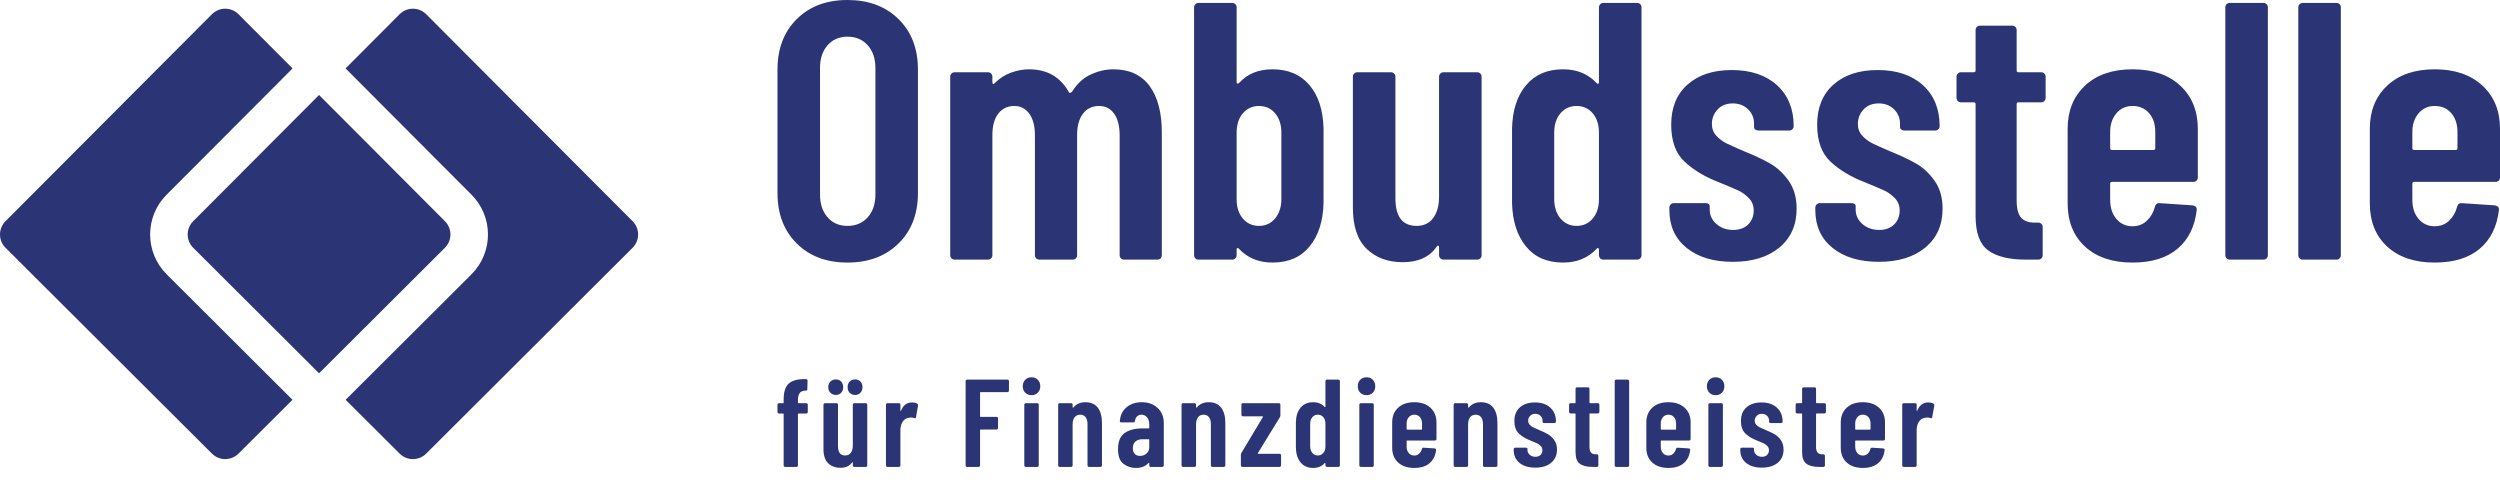
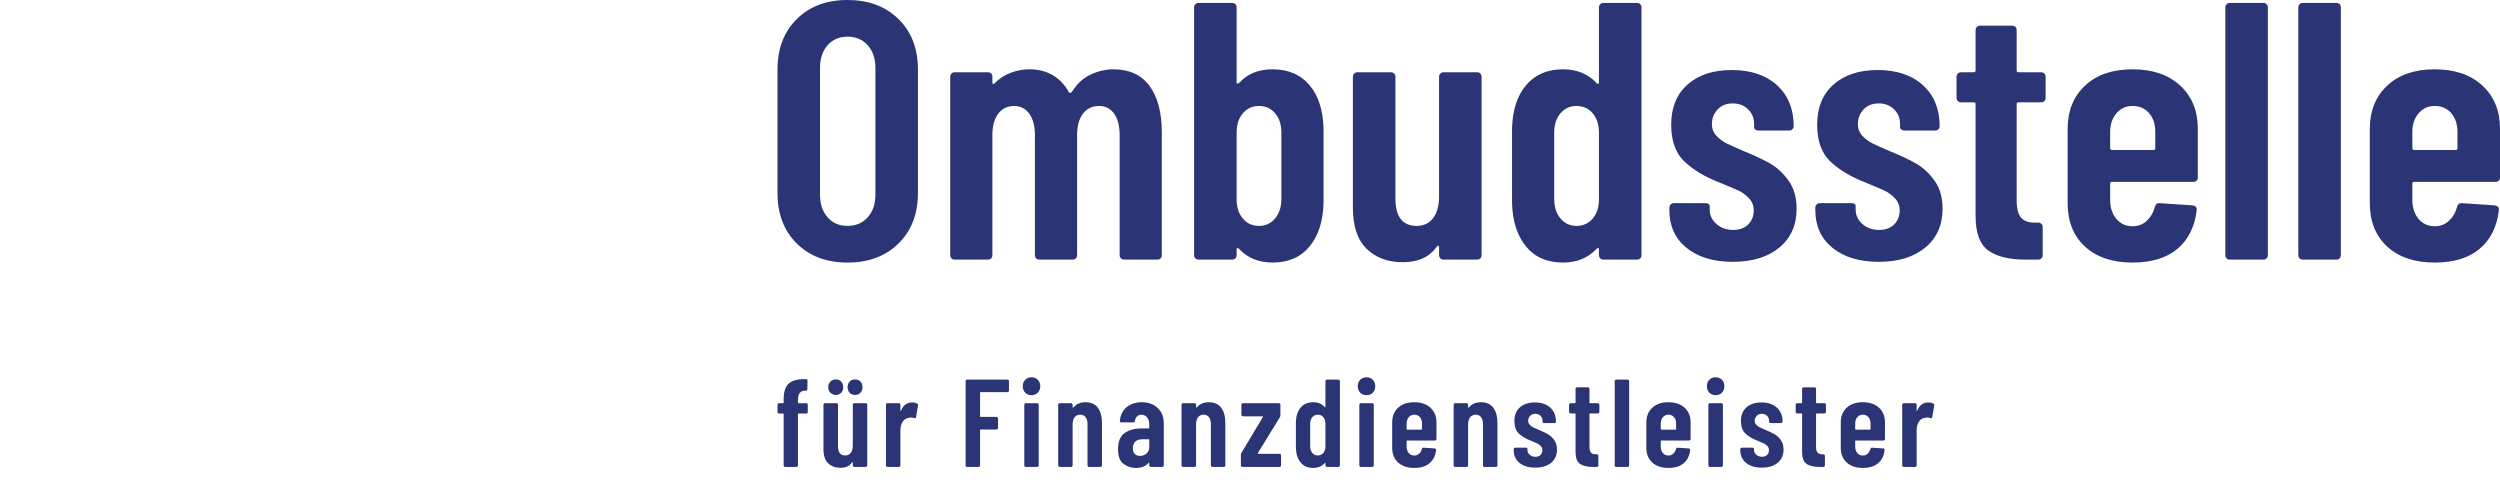
<svg xmlns="http://www.w3.org/2000/svg" id="SvgjsSvg1006" width="5000px" height="979.875px" version="1.1" viewBox="0 0 340.844 66.797">
  <defs id="SvgjsDefs1007" />
  <g id="SvgjsG1009" transform="rotate(0 43.5 31.891)">
    <svg width="87" viewBox="0 0 68 48" version="1.1" preserveAspectRatio="none" height="61.406" x="0" y="1.188">
      <g>
        <svg data-color="1" viewBox="0 0 68 48" x="0px" y="0px" fill="#2b3575">
-           <path fill-rule="evenodd" d="M450,104.852 L436.588,91.477 C435.806,90.697 435.804,89.431 436.584,88.649 L450,75.195 L463.416,88.649 C464.196,89.431 464.194,90.697 463.412,91.477 L450,104.852 L450,104.852 Z M447.168,107.677 L441.412,113.416 C440.632,114.195 439.368,114.195 438.588,113.416 L416.588,91.477 C415.806,90.697 415.804,89.431 416.584,88.649 L438.584,66.588 C439.365,65.804 440.635,65.804 441.416,66.588 L447.175,72.363 L433.751,85.824 C431.412,88.171 431.417,91.97 433.763,94.309 L447.168,107.677 L447.168,107.677 Z M452.825,72.363 L458.584,66.588 C459.365,65.804 460.635,65.804 461.416,66.588 L483.416,88.649 C484.196,89.431 484.194,90.697 483.412,91.477 L461.412,113.416 C460.632,114.195 459.368,114.195 458.588,113.416 L452.832,107.677 L466.237,94.309 C468.583,91.97 468.588,88.171 466.249,85.824 L452.825,72.363 L452.825,72.363 Z" transform="translate(-416 -66)" />
-         </svg>
+           </svg>
      </g>
      <defs id="SvgjsDefs1008" />
    </svg>
  </g>
  <g id="SvgjsG1011" transform="rotate(0 223.422 17.898)">
    <svg width="234.844" viewBox="2.1 14.6 234.85 35.8" overflow="visible" style="overflow: visible;" transform="" version="1.1" preserveAspectRatio="none" height="35.797" x="106" y="0" fill="#000000" stroke="none">
      <path stroke="none" fill="#2b3575" d="M11.65 50.40L11.65 50.40Q7.35 50.40 4.73 47.80L4.73 47.80L4.73 47.80Q2.10 45.20 2.10 40.90L2.10 40.90L2.10 24.10L2.10 24.10Q2.10 19.80 4.73 17.20L4.73 17.20L4.73 17.20Q7.35 14.60 11.65 14.60L11.65 14.60L11.65 14.60Q15.95 14.60 18.60 17.20L18.60 17.20L18.60 17.20Q21.25 19.80 21.25 24.10L21.25 24.10L21.25 40.90L21.25 40.90Q21.25 45.20 18.60 47.80L18.60 47.80L18.60 47.80Q15.95 50.40 11.65 50.40L11.65 50.40ZM11.65 45.40L11.65 45.40Q13.35 45.40 14.40 44.23L14.40 44.23L14.40 44.23Q15.45 43.05 15.45 41.15L15.45 41.15L15.45 23.85L15.45 23.85Q15.45 21.95 14.40 20.77L14.40 20.77L14.40 20.77Q13.35 19.60 11.65 19.60L11.65 19.60L11.65 19.60Q9.95 19.60 8.93 20.77L8.93 20.77L8.93 20.77Q7.90 21.95 7.90 23.85L7.90 23.85L7.90 41.15L7.90 41.15Q7.90 43.05 8.93 44.23L8.93 44.23L8.93 44.23Q9.95 45.40 11.65 45.40L11.65 45.40ZM47.90 24.05L47.90 24.05Q51.15 24.05 52.83 26.32L52.83 26.32L52.83 26.32Q54.50 28.60 54.50 32.65L54.50 32.65L54.50 49.40L54.50 49.40Q54.50 49.65 54.33 49.83L54.33 49.83L54.33 49.83Q54.15 50 53.90 50L53.90 50L49.35 50L49.35 50Q49.10 50 48.93 49.83L48.93 49.83L48.93 49.83Q48.75 49.65 48.75 49.40L48.75 49.40L48.75 33.05L48.75 33.05Q48.75 31.15 48 30.10L48 30.10L48 30.10Q47.25 29.05 45.95 29.05L45.95 29.05L45.95 29.05Q44.55 29.05 43.75 30.10L43.75 30.10L43.75 30.10Q42.95 31.15 42.95 33L42.95 33L42.95 49.40L42.95 49.40Q42.95 49.65 42.78 49.83L42.78 49.83L42.78 49.83Q42.60 50 42.35 50L42.35 50L37.80 50L37.80 50Q37.55 50 37.38 49.83L37.38 49.83L37.38 49.83Q37.20 49.65 37.20 49.40L37.20 49.40L37.20 33.05L37.20 33.05Q37.20 31.15 36.43 30.10L36.43 30.10L36.43 30.10Q35.65 29.05 34.40 29.05L34.40 29.05L34.40 29.05Q33 29.05 32.20 30.10L32.20 30.10L32.20 30.10Q31.40 31.15 31.40 33L31.40 33L31.40 49.40L31.40 49.40Q31.40 49.65 31.23 49.83L31.23 49.83L31.23 49.83Q31.05 50 30.80 50L30.80 50L26.25 50L26.25 50Q26 50 25.83 49.83L25.83 49.83L25.83 49.83Q25.65 49.65 25.65 49.40L25.65 49.40L25.65 25.05L25.65 25.05Q25.65 24.80 25.83 24.63L25.83 24.63L25.83 24.63Q26 24.45 26.25 24.45L26.25 24.45L30.80 24.45L30.80 24.45Q31.05 24.45 31.23 24.63L31.23 24.63L31.23 24.63Q31.40 24.80 31.40 25.05L31.40 25.05L31.40 25.85L31.40 25.85Q31.40 26 31.50 26.05L31.50 26.05L31.50 26.05Q31.60 26.10 31.70 25.95L31.70 25.95L31.70 25.95Q32.70 24.95 33.95 24.50L33.95 24.50L33.95 24.50Q35.20 24.05 36.40 24.05L36.40 24.05L36.40 24.05Q40.10 24.05 41.85 27.20L41.85 27.20L41.85 27.20Q42 27.40 42.30 27.05L42.30 27.05L42.30 27.05Q43.30 25.45 44.83 24.75L44.83 24.75L44.83 24.75Q46.35 24.05 47.90 24.05L47.90 24.05ZM69.60 24.05L69.60 24.05Q72.80 24.05 74.63 26.20L74.63 26.20L74.63 26.20Q76.45 28.35 76.55 32.10L76.55 32.10L76.55 42.30L76.55 42.30Q76.45 46 74.65 48.20L74.65 48.20L74.65 48.20Q72.85 50.40 69.60 50.40L69.60 50.40L69.60 50.40Q66.75 50.40 65 48.50L65 48.50L65 48.50Q64.90 48.40 64.80 48.42L64.80 48.42L64.80 48.42Q64.70 48.45 64.70 48.60L64.70 48.60L64.70 49.40L64.70 49.40Q64.70 49.65 64.53 49.83L64.53 49.83L64.53 49.83Q64.35 50 64.10 50L64.10 50L59.50 50L59.50 50Q59.25 50 59.08 49.83L59.08 49.83L59.08 49.83Q58.90 49.65 58.90 49.40L58.90 49.40L58.90 15.60L58.90 15.60Q58.90 15.35 59.08 15.17L59.08 15.17L59.08 15.17Q59.25 15 59.50 15L59.50 15L64.10 15L64.10 15Q64.35 15 64.53 15.17L64.53 15.17L64.53 15.17Q64.70 15.35 64.70 15.60L64.70 15.60L64.70 25.85L64.70 25.85Q64.70 26 64.83 26L64.83 26L64.83 26Q64.95 26 65.10 25.85L65.10 25.85L65.10 25.85Q66.75 24.05 69.60 24.05L69.60 24.05ZM70.80 32.70L70.80 32.70Q70.80 31.05 69.95 30.05L69.95 30.05L69.95 30.05Q69.10 29.05 67.75 29.05L67.75 29.05L67.75 29.05Q66.40 29.05 65.55 30.05L65.55 30.05L65.55 30.05Q64.70 31.05 64.70 32.70L64.70 32.70L64.70 41.75L64.70 41.75Q64.70 43.40 65.55 44.40L65.55 44.40L65.55 44.40Q66.40 45.40 67.75 45.40L67.75 45.40L67.75 45.40Q69.10 45.40 69.95 44.38L69.95 44.38L69.95 44.38Q70.80 43.35 70.80 41.75L70.80 41.75L70.80 32.70ZM92.30 25.05L92.30 25.05Q92.30 24.80 92.48 24.63L92.48 24.63L92.48 24.63Q92.65 24.45 92.90 24.45L92.90 24.45L97.50 24.45L97.50 24.45Q97.75 24.45 97.93 24.63L97.93 24.63L97.93 24.63Q98.10 24.80 98.10 25.05L98.10 25.05L98.10 49.40L98.10 49.40Q98.10 49.65 97.93 49.83L97.93 49.83L97.93 49.83Q97.75 50 97.50 50L97.50 50L92.90 50L92.90 50Q92.65 50 92.48 49.83L92.48 49.83L92.48 49.83Q92.30 49.65 92.30 49.40L92.30 49.40L92.30 48.30L92.30 48.30Q92.30 48.15 92.20 48.10L92.20 48.10L92.20 48.10Q92.10 48.05 92 48.20L92 48.20L92 48.20Q90.55 50.35 87.35 50.35L87.35 50.35L87.35 50.35Q84.30 50.35 82.42 48.52L82.42 48.52L82.42 48.52Q80.55 46.70 80.55 42.90L80.55 42.90L80.55 25.05L80.55 25.05Q80.55 24.80 80.73 24.63L80.73 24.63L80.73 24.63Q80.90 24.45 81.15 24.45L81.15 24.45L85.75 24.45L85.75 24.45Q86 24.45 86.17 24.63L86.17 24.63L86.17 24.63Q86.35 24.80 86.35 25.05L86.35 25.05L86.35 41.65L86.35 41.65Q86.35 45.40 89.25 45.40L89.25 45.40L89.25 45.40Q90.70 45.40 91.50 44.33L91.50 44.33L91.50 44.33Q92.30 43.25 92.30 41.40L92.30 41.40L92.30 25.05ZM114.10 15.60L114.10 15.60Q114.10 15.35 114.28 15.17L114.28 15.17L114.28 15.17Q114.45 15 114.70 15L114.70 15L119.30 15L119.30 15Q119.55 15 119.73 15.17L119.73 15.17L119.73 15.17Q119.90 15.35 119.90 15.60L119.90 15.60L119.90 49.40L119.90 49.40Q119.90 49.65 119.73 49.83L119.73 49.83L119.73 49.83Q119.55 50 119.30 50L119.30 50L114.70 50L114.70 50Q114.45 50 114.28 49.83L114.28 49.83L114.28 49.83Q114.10 49.65 114.10 49.40L114.10 49.40L114.10 48.60L114.10 48.60Q114.10 48.45 114.00 48.42L114.00 48.42L114.00 48.42Q113.90 48.40 113.80 48.50L113.80 48.50L113.80 48.50Q112.05 50.40 109.20 50.40L109.20 50.40L109.20 50.40Q105.95 50.40 104.15 48.20L104.15 48.20L104.15 48.20Q102.35 46 102.25 42.30L102.25 42.30L102.25 32.10L102.25 32.10Q102.35 28.35 104.18 26.20L104.18 26.20L104.18 26.20Q106.00 24.05 109.20 24.05L109.20 24.05L109.20 24.05Q112.05 24.05 113.80 25.95L113.80 25.95L113.80 25.95Q113.90 26.05 114.00 26.02L114.00 26.02L114.00 26.02Q114.10 26 114.10 25.85L114.10 25.85L114.10 15.60ZM111.05 45.40L111.05 45.40Q112.40 45.40 113.25 44.40L113.25 44.40L113.25 44.40Q114.10 43.40 114.10 41.75L114.10 41.75L114.10 32.70L114.10 32.70Q114.10 31.05 113.25 30.05L113.25 30.05L113.25 30.05Q112.40 29.05 111.05 29.05L111.05 29.05L111.05 29.05Q109.70 29.05 108.85 30.05L108.85 30.05L108.85 30.05Q108.00 31.05 108.00 32.70L108.00 32.70L108.00 41.75L108.00 41.75Q108.00 43.35 108.85 44.38L108.85 44.38L108.85 44.38Q109.70 45.40 111.05 45.40L111.05 45.40ZM132.35 50.30L132.35 50.30Q128.40 50.30 126.05 48.40L126.05 48.40L126.05 48.40Q123.70 46.50 123.70 43.25L123.70 43.25L123.70 42.90L123.70 42.90Q123.70 42.65 123.88 42.48L123.88 42.48L123.88 42.48Q124.05 42.30 124.30 42.30L124.30 42.30L128.60 42.30L128.60 42.30Q129.20 42.30 129.20 42.70L129.20 42.70L129.20 43.15L129.20 43.15Q129.20 44.35 130.13 45.15L130.13 45.15L130.13 45.15Q131.05 45.95 132.40 45.95L132.40 45.95L132.40 45.95Q133.70 45.95 134.45 45.20L134.45 45.20L134.45 45.20Q135.20 44.45 135.20 43.30L135.20 43.30L135.20 43.30Q135.20 42.30 134.55 41.63L134.55 41.63L134.55 41.63Q133.90 40.95 133.15 40.60L133.15 40.60L133.15 40.60Q132.40 40.25 130.45 39.45L130.45 39.45L130.45 39.45Q127.60 38.35 125.78 36.65L125.78 36.65L125.78 36.65Q123.95 34.95 123.95 31.60L123.95 31.60L123.95 31.60Q123.95 28.10 126.18 26.13L126.18 26.13L126.18 26.13Q128.40 24.15 132.20 24.15L132.20 24.15L132.20 24.15Q136.10 24.15 138.38 26.22L138.38 26.22L138.38 26.22Q140.65 28.30 140.65 31.80L140.65 31.80L140.65 31.80Q140.65 32.05 140.48 32.22L140.48 32.22L140.48 32.22Q140.30 32.40 140.05 32.40L140.05 32.40L135.85 32.40L135.85 32.40Q135.60 32.40 135.43 32.27L135.43 32.27L135.43 32.27Q135.25 32.15 135.25 31.95L135.25 31.95L135.25 31.50L135.25 31.50Q135.25 30.30 134.43 29.50L134.43 29.50L134.43 29.50Q133.60 28.70 132.35 28.70L132.35 28.70L132.35 28.70Q131.05 28.70 130.28 29.52L130.28 29.52L130.28 29.52Q129.50 30.35 129.50 31.50L129.50 31.50L129.50 31.50Q129.50 32.45 130.10 33.10L130.10 33.10L130.10 33.10Q130.70 33.75 131.45 34.13L131.45 34.13L131.45 34.13Q132.20 34.50 133.95 35.25L133.95 35.25L133.95 35.25Q136.05 36.10 137.48 36.92L137.48 36.92L137.48 36.92Q138.90 37.75 139.98 39.27L139.98 39.27L139.98 39.27Q141.05 40.80 141.05 43.05L141.05 43.05L141.05 43.05Q141.05 46.40 138.70 48.35L138.70 48.35L138.70 48.35Q136.35 50.30 132.35 50.30L132.35 50.30ZM152.25 50.30L152.25 50.30Q148.30 50.30 145.95 48.40L145.95 48.40L145.95 48.40Q143.60 46.50 143.60 43.25L143.60 43.25L143.60 42.90L143.60 42.90Q143.60 42.65 143.78 42.48L143.78 42.48L143.78 42.48Q143.95 42.30 144.20 42.30L144.20 42.30L148.50 42.30L148.50 42.30Q149.10 42.30 149.10 42.70L149.10 42.70L149.10 43.15L149.10 43.15Q149.10 44.35 150.03 45.15L150.03 45.15L150.03 45.15Q150.95 45.95 152.30 45.95L152.30 45.95L152.30 45.95Q153.60 45.95 154.35 45.20L154.35 45.20L154.35 45.20Q155.10 44.45 155.10 43.30L155.10 43.30L155.10 43.30Q155.10 42.30 154.45 41.63L154.45 41.63L154.45 41.63Q153.80 40.95 153.05 40.60L153.05 40.60L153.05 40.60Q152.30 40.25 150.35 39.45L150.35 39.45L150.35 39.45Q147.50 38.35 145.68 36.65L145.68 36.65L145.68 36.65Q143.85 34.95 143.85 31.60L143.85 31.60L143.85 31.60Q143.85 28.10 146.08 26.13L146.08 26.13L146.08 26.13Q148.30 24.15 152.10 24.15L152.10 24.15L152.10 24.15Q156.00 24.15 158.28 26.22L158.28 26.22L158.28 26.22Q160.55 28.30 160.55 31.80L160.55 31.80L160.55 31.80Q160.55 32.05 160.38 32.22L160.38 32.22L160.38 32.22Q160.20 32.40 159.95 32.40L159.95 32.40L155.75 32.40L155.75 32.40Q155.50 32.40 155.33 32.27L155.33 32.27L155.33 32.27Q155.15 32.15 155.15 31.95L155.15 31.95L155.15 31.50L155.15 31.50Q155.15 30.30 154.33 29.50L154.33 29.50L154.33 29.50Q153.50 28.70 152.25 28.70L152.25 28.70L152.25 28.70Q150.95 28.70 150.18 29.52L150.18 29.52L150.18 29.52Q149.40 30.35 149.40 31.50L149.40 31.50L149.40 31.50Q149.40 32.45 150.00 33.10L150.00 33.10L150.00 33.10Q150.60 33.75 151.35 34.13L151.35 34.13L151.35 34.13Q152.10 34.50 153.85 35.25L153.85 35.25L153.85 35.25Q155.95 36.10 157.38 36.92L157.38 36.92L157.38 36.92Q158.80 37.75 159.88 39.27L159.88 39.27L159.88 39.27Q160.95 40.80 160.95 43.05L160.95 43.05L160.95 43.05Q160.95 46.40 158.60 48.35L158.60 48.35L158.60 48.35Q156.25 50.30 152.25 50.30L152.25 50.30ZM175.00 27.95L175.00 27.95Q175.00 28.20 174.83 28.38L174.83 28.38L174.83 28.38Q174.65 28.55 174.40 28.55L174.40 28.55L171.30 28.55L171.30 28.55Q171.05 28.55 171.05 28.80L171.05 28.80L171.05 41.90L171.05 41.90Q171.05 43.65 171.70 44.33L171.70 44.33L171.70 44.33Q172.35 45 173.65 44.95L173.65 44.95L174.00 44.95L174.00 44.95Q174.25 44.95 174.43 45.13L174.43 45.13L174.43 45.13Q174.60 45.30 174.60 45.55L174.60 45.55L174.60 49.40L174.60 49.40Q174.60 49.65 174.43 49.83L174.43 49.83L174.43 49.83Q174.25 50 174.00 50L174.00 50L172.30 50L172.30 50Q168.90 50 167.18 48.75L167.18 48.75L167.18 48.75Q165.45 47.50 165.45 44.05L165.45 44.05L165.45 28.80L165.45 28.80Q165.45 28.55 165.20 28.55L165.20 28.55L163.45 28.55L163.45 28.55Q163.20 28.55 163.03 28.38L163.03 28.38L163.03 28.38Q162.85 28.20 162.85 27.95L162.85 27.95L162.85 25.05L162.85 25.05Q162.85 24.80 163.03 24.63L163.03 24.63L163.03 24.63Q163.20 24.45 163.45 24.45L163.45 24.45L165.20 24.45L165.20 24.45Q165.45 24.45 165.45 24.20L165.45 24.20L165.45 18.70L165.45 18.70Q165.45 18.45 165.63 18.27L165.63 18.27L165.63 18.27Q165.80 18.10 166.05 18.10L166.05 18.10L170.45 18.10L170.45 18.10Q170.70 18.10 170.88 18.27L170.88 18.27L170.88 18.27Q171.05 18.45 171.05 18.70L171.05 18.70L171.05 24.20L171.05 24.20Q171.05 24.45 171.30 24.45L171.30 24.45L174.40 24.45L174.40 24.45Q174.65 24.45 174.83 24.63L174.83 24.63L174.83 24.63Q175.00 24.80 175.00 25.05L175.00 25.05L175.00 27.95ZM195.75 38.80L195.75 38.80Q195.75 39.05 195.58 39.23L195.58 39.23L195.58 39.23Q195.40 39.40 195.15 39.40L195.15 39.40L184.05 39.40L184.05 39.40Q183.80 39.40 183.80 39.65L183.80 39.65L183.80 41.85L183.80 41.85Q183.80 43.45 184.65 44.45L184.65 44.45L184.65 44.45Q185.50 45.45 186.85 45.45L186.85 45.45L186.85 45.45Q188.00 45.45 188.80 44.70L188.80 44.70L188.80 44.70Q189.60 43.95 189.90 42.80L189.90 42.80L189.90 42.80Q190.05 42.25 190.55 42.30L190.55 42.30L195.05 42.60L195.05 42.60Q195.65 42.70 195.60 43.25L195.60 43.25L195.60 43.25Q195.20 46.65 192.98 48.52L192.98 48.52L192.98 48.52Q190.75 50.40 186.85 50.40L186.85 50.40L186.85 50.40Q182.75 50.40 180.38 48.23L180.38 48.23L180.38 48.23Q178.00 46.05 178.00 42.30L178.00 42.30L178.00 32.15L178.00 32.15Q178.00 28.50 180.38 26.27L180.38 26.27L180.38 26.27Q182.75 24.05 186.85 24.05L186.85 24.05L186.85 24.05Q190.95 24.05 193.35 26.27L193.35 26.27L193.35 26.27Q195.75 28.50 195.75 32.15L195.75 32.15L195.75 38.80ZM186.85 29.05L186.85 29.05Q185.50 29.05 184.65 30.05L184.65 30.05L184.65 30.05Q183.80 31.05 183.80 32.60L183.80 32.60L183.80 34.80L183.80 34.80Q183.80 35.05 184.05 35.05L184.05 35.05L189.70 35.05L189.70 35.05Q189.95 35.05 189.95 34.80L189.95 34.80L189.95 32.60L189.95 32.60Q189.95 31 189.10 30.02L189.10 30.02L189.10 30.02Q188.25 29.05 186.85 29.05L186.85 29.05ZM200.10 50L200.10 50Q199.85 50 199.68 49.83L199.68 49.83L199.68 49.83Q199.50 49.65 199.50 49.40L199.50 49.40L199.50 15.60L199.50 15.60Q199.50 15.35 199.68 15.17L199.68 15.17L199.68 15.17Q199.85 15 200.10 15L200.10 15L204.70 15L204.70 15Q204.95 15 205.13 15.17L205.13 15.17L205.13 15.17Q205.30 15.35 205.30 15.60L205.30 15.60L205.30 49.40L205.30 49.40Q205.30 49.65 205.13 49.83L205.13 49.83L205.13 49.83Q204.95 50 204.70 50L204.70 50L200.10 50ZM210.05 50L210.05 50Q209.80 50 209.63 49.83L209.63 49.83L209.63 49.83Q209.45 49.65 209.45 49.40L209.45 49.40L209.45 15.60L209.45 15.60Q209.45 15.35 209.63 15.17L209.63 15.17L209.63 15.17Q209.80 15 210.05 15L210.05 15L214.65 15L214.65 15Q214.90 15 215.08 15.17L215.08 15.17L215.08 15.17Q215.25 15.35 215.25 15.60L215.25 15.60L215.25 49.40L215.25 49.40Q215.25 49.65 215.08 49.83L215.08 49.83L215.08 49.83Q214.90 50 214.65 50L214.65 50L210.05 50ZM236.95 38.80L236.95 38.80Q236.95 39.05 236.78 39.23L236.78 39.23L236.78 39.23Q236.60 39.40 236.35 39.40L236.35 39.40L225.25 39.40L225.25 39.40Q225 39.40 225 39.65L225 39.65L225 41.85L225 41.85Q225 43.45 225.85 44.45L225.85 44.45L225.85 44.45Q226.70 45.45 228.05 45.45L228.05 45.45L228.05 45.45Q229.20 45.45 230 44.70L230 44.70L230 44.70Q230.80 43.95 231.10 42.80L231.10 42.80L231.10 42.80Q231.25 42.25 231.75 42.30L231.75 42.30L236.25 42.60L236.25 42.60Q236.85 42.70 236.80 43.25L236.80 43.25L236.80 43.25Q236.40 46.65 234.18 48.52L234.18 48.52L234.18 48.52Q231.95 50.40 228.05 50.40L228.05 50.40L228.05 50.40Q223.95 50.40 221.58 48.23L221.58 48.23L221.58 48.23Q219.20 46.05 219.20 42.30L219.20 42.30L219.20 32.15L219.20 32.15Q219.20 28.50 221.58 26.27L221.58 26.27L221.58 26.27Q223.95 24.05 228.05 24.05L228.05 24.05L228.05 24.05Q232.15 24.05 234.55 26.27L234.55 26.27L234.55 26.27Q236.95 28.50 236.95 32.15L236.95 32.15L236.95 38.80ZM228.05 29.05L228.05 29.05Q226.70 29.05 225.85 30.05L225.85 30.05L225.85 30.05Q225 31.05 225 32.60L225 32.60L225 34.80L225 34.80Q225 35.05 225.25 35.05L225.25 35.05L230.90 35.05L230.90 35.05Q231.15 35.05 231.15 34.80L231.15 34.80L231.15 32.60L231.15 32.60Q231.15 31 230.30 30.02L230.30 30.02L230.30 30.02Q229.45 29.05 228.05 29.05L228.05 29.05Z" transform="rotate(0 119.525 32.5)" />
      <defs id="SvgjsDefs1010" />
    </svg>
  </g>
  <g id="SvgjsG1013" transform="rotate(0 184.859 57.617)">
    <svg width="157.719" viewBox="0.37 4.78 157.725 12.36" overflow="visible" style="overflow: visible;" transform="" version="1.1" preserveAspectRatio="none" height="12.359" x="106" y="51.438" fill="#000000" stroke="none">
      <path stroke="none" fill="#2b3575" d="M4.30 8.31L4.30 8.31Q4.39 8.31 4.45 8.37L4.45 8.37L4.45 8.37Q4.50 8.43 4.50 8.52L4.50 8.52L4.50 9.52L4.50 9.52Q4.50 9.61 4.45 9.66L4.45 9.66L4.45 9.66Q4.39 9.72 4.30 9.72L4.30 9.72L3.25 9.72L3.25 9.72Q3.16 9.72 3.16 9.81L3.16 9.81L3.16 16.80L3.16 16.80Q3.16 16.88 3.10 16.94L3.10 16.94L3.10 16.94Q3.04 17 2.96 17L2.96 17L1.41 17L1.41 17Q1.33 17 1.27 16.94L1.27 16.94L1.27 16.94Q1.21 16.88 1.21 16.80L1.21 16.80L1.21 9.81L1.21 9.81Q1.21 9.72 1.12 9.72L1.12 9.72L0.58 9.72L0.58 9.72Q0.49 9.72 0.43 9.66L0.43 9.66L0.43 9.66Q0.37 9.61 0.37 9.52L0.37 9.52L0.37 8.52L0.37 8.52Q0.37 8.43 0.43 8.37L0.43 8.37L0.43 8.37Q0.49 8.31 0.58 8.31L0.58 8.31L1.12 8.31L1.12 8.31Q1.21 8.31 1.21 8.23L1.21 8.23L1.21 7.80L1.21 7.80Q1.21 6.27 1.90 5.64L1.90 5.64L1.90 5.64Q2.60 5.01 4.13 5.03L4.13 5.03L4.27 5.03L4.27 5.03Q4.35 5.03 4.41 5.09L4.41 5.09L4.41 5.09Q4.47 5.15 4.47 5.24L4.47 5.24L4.44 6.39L4.44 6.39Q4.44 6.60 4.30 6.60L4.30 6.60L4.15 6.60L4.15 6.60Q3.64 6.61 3.40 6.93L3.40 6.93L3.40 6.93Q3.16 7.24 3.16 7.89L3.16 7.89L3.16 8.23L3.16 8.23Q3.16 8.31 3.25 8.31L3.25 8.31L4.30 8.31ZM10.64 8.52L10.64 8.52Q10.64 8.43 10.70 8.37L10.70 8.37L10.70 8.37Q10.76 8.31 10.84 8.31L10.84 8.31L12.41 8.31L12.41 8.31Q12.49 8.31 12.55 8.37L12.55 8.37L12.55 8.37Q12.61 8.43 12.61 8.52L12.61 8.52L12.61 16.80L12.61 16.80Q12.61 16.88 12.55 16.94L12.55 16.94L12.55 16.94Q12.49 17 12.41 17L12.41 17L10.84 17L10.84 17Q10.76 17 10.70 16.94L10.70 16.94L10.70 16.94Q10.64 16.88 10.64 16.80L10.64 16.80L10.64 16.42L10.64 16.42Q10.64 16.37 10.61 16.35L10.61 16.35L10.61 16.35Q10.57 16.34 10.54 16.39L10.54 16.39L10.54 16.39Q10.04 17.12 8.96 17.12L8.96 17.12L8.96 17.12Q7.92 17.12 7.28 16.50L7.28 16.50L7.28 16.50Q6.64 15.88 6.64 14.59L6.64 14.59L6.64 8.52L6.64 8.52Q6.64 8.43 6.70 8.37L6.70 8.37L6.70 8.37Q6.76 8.31 6.85 8.31L6.85 8.31L8.41 8.31L8.41 8.31Q8.50 8.31 8.56 8.37L8.56 8.37L8.56 8.37Q8.62 8.43 8.62 8.52L8.62 8.52L8.62 14.16L8.62 14.16Q8.62 15.44 9.60 15.44L9.60 15.44L9.60 15.44Q10.10 15.44 10.37 15.07L10.37 15.07L10.37 15.07Q10.64 14.71 10.64 14.08L10.64 14.08L10.64 8.52ZM8.33 7.19L8.33 7.19Q7.89 7.19 7.59 6.89L7.59 6.89L7.59 6.89Q7.29 6.60 7.29 6.12L7.29 6.12L7.29 6.12Q7.29 5.66 7.59 5.36L7.59 5.36L7.59 5.36Q7.89 5.07 8.33 5.07L8.33 5.07L8.33 5.07Q8.77 5.07 9.05 5.36L9.05 5.36L9.05 5.36Q9.33 5.66 9.33 6.12L9.33 6.12L9.33 6.12Q9.33 6.60 9.05 6.89L9.05 6.89L9.05 6.89Q8.77 7.19 8.33 7.19L8.33 7.19ZM10.96 7.19L10.96 7.19Q10.50 7.19 10.21 6.89L10.21 6.89L10.21 6.89Q9.93 6.60 9.93 6.12L9.93 6.12L9.93 6.12Q9.93 5.66 10.21 5.36L10.21 5.36L10.21 5.36Q10.50 5.07 10.96 5.07L10.96 5.07L10.96 5.07Q11.40 5.07 11.68 5.36L11.68 5.36L11.68 5.36Q11.96 5.66 11.96 6.12L11.96 6.12L11.96 6.12Q11.96 6.60 11.68 6.89L11.68 6.89L11.68 6.89Q11.40 7.19 10.96 7.19L10.96 7.19ZM18.71 8.21L18.71 8.21Q19.17 8.21 19.43 8.38L19.43 8.38L19.43 8.38Q19.56 8.47 19.53 8.64L19.53 8.64L19.26 10.22L19.26 10.22Q19.24 10.42 19.02 10.34L19.02 10.34L19.02 10.34Q18.78 10.27 18.58 10.27L18.58 10.27L18.58 10.27Q18.37 10.27 18.20 10.32L18.20 10.32L18.20 10.32Q17.73 10.39 17.43 10.85L17.43 10.85L17.43 10.85Q17.13 11.32 17.13 11.97L17.13 11.97L17.13 16.80L17.13 16.80Q17.13 16.88 17.07 16.94L17.07 16.94L17.07 16.94Q17.01 17 16.93 17L16.93 17L15.36 17L15.36 17Q15.28 17 15.22 16.94L15.22 16.94L15.22 16.94Q15.16 16.88 15.16 16.80L15.16 16.80L15.16 8.52L15.16 8.52Q15.16 8.43 15.22 8.37L15.22 8.37L15.22 8.37Q15.28 8.31 15.36 8.31L15.36 8.31L16.93 8.31L16.93 8.31Q17.01 8.31 17.07 8.37L17.07 8.37L17.07 8.37Q17.13 8.43 17.13 8.52L17.13 8.52L17.13 9.30L17.13 9.30Q17.13 9.37 17.16 9.38L17.16 9.38L17.16 9.38Q17.20 9.38 17.22 9.32L17.22 9.32L17.22 9.32Q17.67 8.21 18.71 8.21L18.71 8.21ZM31.93 6.60L31.93 6.60Q31.93 6.68 31.87 6.74L31.87 6.74L31.87 6.74Q31.81 6.80 31.73 6.80L31.73 6.80L28.07 6.80L28.07 6.80Q27.99 6.80 27.99 6.88L27.99 6.88L27.99 10.10L27.99 10.10Q27.99 10.18 28.07 10.18L28.07 10.18L30.23 10.18L30.23 10.18Q30.32 10.18 30.38 10.24L30.38 10.24L30.38 10.24Q30.44 10.30 30.44 10.39L30.44 10.39L30.44 11.70L30.44 11.70Q30.44 11.78 30.38 11.84L30.38 11.84L30.38 11.84Q30.32 11.90 30.23 11.90L30.23 11.90L28.07 11.90L28.07 11.90Q27.99 11.90 27.99 11.98L27.99 11.98L27.99 16.80L27.99 16.80Q27.99 16.88 27.93 16.94L27.93 16.94L27.93 16.94Q27.87 17 27.78 17L27.78 17L26.22 17L26.22 17Q26.13 17 26.07 16.94L26.07 16.94L26.07 16.94Q26.02 16.88 26.02 16.80L26.02 16.80L26.02 5.30L26.02 5.30Q26.02 5.22 26.07 5.16L26.07 5.16L26.07 5.16Q26.13 5.10 26.22 5.10L26.22 5.10L31.73 5.10L31.73 5.10Q31.81 5.10 31.87 5.16L31.87 5.16L31.87 5.16Q31.93 5.22 31.93 5.30L31.93 5.30L31.93 6.60ZM35.01 7.22L35.01 7.22Q34.48 7.22 34.15 6.88L34.15 6.88L34.15 6.88Q33.81 6.54 33.81 6.00L33.81 6.00L33.81 6.00Q33.81 5.46 34.15 5.12L34.15 5.12L34.15 5.12Q34.48 4.78 35.01 4.78L35.01 4.78L35.01 4.78Q35.53 4.78 35.86 5.12L35.86 5.12L35.86 5.12Q36.20 5.46 36.20 6.00L36.20 6.00L36.20 6.00Q36.20 6.54 35.86 6.88L35.86 6.88L35.86 6.88Q35.53 7.22 35.01 7.22L35.01 7.22ZM34.22 17L34.22 17Q34.14 17 34.08 16.94L34.08 16.94L34.08 16.94Q34.02 16.88 34.02 16.80L34.02 16.80L34.02 8.52L34.02 8.52Q34.02 8.43 34.08 8.37L34.08 8.37L34.08 8.37Q34.14 8.31 34.22 8.31L34.22 8.31L35.79 8.31L35.79 8.31Q35.87 8.31 35.93 8.37L35.93 8.37L35.93 8.37Q35.99 8.43 35.99 8.52L35.99 8.52L35.99 16.80L35.99 16.80Q35.99 16.88 35.93 16.94L35.93 16.94L35.93 16.94Q35.87 17 35.79 17L35.79 17L34.22 17ZM42.36 8.18L42.36 8.18Q43.47 8.18 44.04 8.92L44.04 8.92L44.04 8.92Q44.61 9.66 44.61 11.02L44.61 11.02L44.61 16.80L44.61 16.80Q44.61 16.88 44.55 16.94L44.55 16.94L44.55 16.94Q44.49 17 44.40 17L44.40 17L42.84 17L42.84 17Q42.75 17 42.69 16.94L42.69 16.94L42.69 16.94Q42.64 16.88 42.64 16.80L42.64 16.80L42.64 11.17L42.64 11.17Q42.64 10.56 42.38 10.22L42.38 10.22L42.38 10.22Q42.13 9.88 41.65 9.88L41.65 9.88L41.65 9.88Q41.16 9.88 40.88 10.23L40.88 10.23L40.88 10.23Q40.61 10.59 40.61 11.22L40.61 11.22L40.61 16.80L40.61 16.80Q40.61 16.88 40.55 16.94L40.55 16.94L40.55 16.94Q40.49 17 40.41 17L40.41 17L38.84 17L38.84 17Q38.76 17 38.70 16.94L38.70 16.94L38.70 16.94Q38.64 16.88 38.64 16.80L38.64 16.80L38.64 8.52L38.64 8.52Q38.64 8.43 38.70 8.37L38.70 8.37L38.70 8.37Q38.76 8.31 38.84 8.31L38.84 8.31L40.41 8.31L40.41 8.31Q40.49 8.31 40.55 8.37L40.55 8.37L40.55 8.37Q40.61 8.43 40.61 8.52L40.61 8.52L40.61 8.86L40.61 8.86Q40.61 8.91 40.65 8.92L40.65 8.92L40.65 8.92Q40.70 8.92 40.75 8.86L40.75 8.86L40.75 8.86Q41.33 8.18 42.36 8.18L42.36 8.18ZM50.03 8.18L50.03 8.18Q51.37 8.18 52.20 8.96L52.20 8.96L52.20 8.96Q53.04 9.74 53.04 11.02L53.04 11.02L53.04 16.80L53.04 16.80Q53.04 16.88 52.98 16.94L52.98 16.94L52.98 16.94Q52.92 17 52.83 17L52.83 17L51.27 17L51.27 17Q51.18 17 51.12 16.94L51.12 16.94L51.12 16.94Q51.06 16.88 51.06 16.80L51.06 16.80L51.06 16.49L51.06 16.49Q51.06 16.44 51.03 16.42L51.03 16.42L51.03 16.42Q51.00 16.41 50.96 16.46L50.96 16.46L50.96 16.46Q50.35 17.14 49.25 17.14L49.25 17.14L49.25 17.14Q48.28 17.14 47.54 16.58L47.54 16.58L47.54 16.58Q46.80 16.03 46.80 14.57L46.80 14.57L46.80 14.57Q46.80 13.04 47.69 12.39L47.69 12.39L47.69 12.39Q48.58 11.75 50.11 11.75L50.11 11.75L50.98 11.75L50.98 11.75Q51.06 11.75 51.06 11.66L51.06 11.66L51.06 11.22L51.06 11.22Q51.06 10.61 50.76 10.24L50.76 10.24L50.76 10.24Q50.45 9.88 49.99 9.88L49.99 9.88L49.99 9.88Q49.64 9.88 49.40 10.11L49.40 10.11L49.40 10.11Q49.16 10.34 49.11 10.73L49.11 10.73L49.11 10.73Q49.09 10.93 48.89 10.93L48.89 10.93L47.24 10.93L47.24 10.93Q47.04 10.93 47.05 10.73L47.05 10.73L47.05 10.73Q47.14 9.57 47.96 8.87L47.96 8.87L47.96 8.87Q48.79 8.18 50.03 8.18L50.03 8.18ZM49.79 15.50L49.79 15.50Q50.30 15.50 50.68 15.18L50.68 15.18L50.68 15.18Q51.06 14.86 51.06 14.28L51.06 14.28L51.06 13.31L51.06 13.31Q51.06 13.23 50.98 13.23L50.98 13.23L50.11 13.23L50.11 13.23Q49.52 13.23 49.17 13.54L49.17 13.54L49.17 13.54Q48.82 13.86 48.82 14.45L48.82 14.45L48.82 14.45Q48.82 14.98 49.09 15.24L49.09 15.24L49.09 15.24Q49.36 15.50 49.79 15.50L49.79 15.50ZM59.19 8.18L59.19 8.18Q60.29 8.18 60.86 8.92L60.86 8.92L60.86 8.92Q61.43 9.66 61.43 11.02L61.43 11.02L61.43 16.80L61.43 16.80Q61.43 16.88 61.37 16.94L61.37 16.94L61.37 16.94Q61.31 17 61.23 17L61.23 17L59.66 17L59.66 17Q59.58 17 59.52 16.94L59.52 16.94L59.52 16.94Q59.46 16.88 59.46 16.80L59.46 16.80L59.46 11.17L59.46 11.17Q59.46 10.56 59.20 10.22L59.20 10.22L59.20 10.22Q58.95 9.88 58.47 9.88L58.47 9.88L58.47 9.88Q57.98 9.88 57.71 10.23L57.71 10.23L57.71 10.23Q57.44 10.59 57.44 11.22L57.44 11.22L57.44 16.80L57.44 16.80Q57.44 16.88 57.38 16.94L57.38 16.94L57.38 16.94Q57.32 17 57.23 17L57.23 17L55.67 17L55.67 17Q55.58 17 55.52 16.94L55.52 16.94L55.52 16.94Q55.46 16.88 55.46 16.80L55.46 16.80L55.46 8.52L55.46 8.52Q55.46 8.43 55.52 8.37L55.52 8.37L55.52 8.37Q55.58 8.31 55.67 8.31L55.67 8.31L57.23 8.31L57.23 8.31Q57.32 8.31 57.38 8.37L57.38 8.37L57.38 8.37Q57.44 8.43 57.44 8.52L57.44 8.52L57.44 8.86L57.44 8.86Q57.44 8.91 57.48 8.92L57.48 8.92L57.48 8.92Q57.52 8.92 57.57 8.86L57.57 8.86L57.57 8.86Q58.15 8.18 59.19 8.18L59.19 8.18ZM63.76 17L63.76 17Q63.67 17 63.61 16.94L63.61 16.94L63.61 16.94Q63.55 16.88 63.55 16.80L63.55 16.80L63.55 15.35L63.55 15.35Q63.55 15.21 63.62 15.10L63.62 15.10L66.55 10.20L66.55 10.20Q66.60 10.10 66.49 10.10L66.49 10.10L63.83 10.10L63.83 10.10Q63.74 10.10 63.68 10.04L63.68 10.04L63.68 10.04Q63.62 9.98 63.62 9.89L63.62 9.89L63.62 8.52L63.62 8.52Q63.62 8.43 63.68 8.37L63.68 8.37L63.68 8.37Q63.74 8.31 63.83 8.31L63.83 8.31L68.74 8.31L68.74 8.31Q68.82 8.31 68.88 8.37L68.88 8.37L68.88 8.37Q68.94 8.43 68.94 8.52L68.94 8.52L68.94 9.96L68.94 9.96Q68.94 10.10 68.87 10.22L68.87 10.22L65.87 15.11L65.87 15.11Q65.81 15.21 65.92 15.21L65.92 15.21L68.82 15.21L68.82 15.21Q68.91 15.21 68.97 15.27L68.97 15.27L68.97 15.27Q69.03 15.33 69.03 15.42L69.03 15.42L69.03 16.80L69.03 16.80Q69.03 16.88 68.97 16.94L68.97 16.94L68.97 16.94Q68.91 17 68.82 17L68.82 17L63.76 17ZM75.08 5.30L75.08 5.30Q75.08 5.22 75.14 5.16L75.14 5.16L75.14 5.16Q75.20 5.10 75.28 5.10L75.28 5.10L76.84 5.10L76.84 5.10Q76.93 5.10 76.99 5.16L76.99 5.16L76.99 5.16Q77.05 5.22 77.05 5.30L77.05 5.30L77.05 16.80L77.05 16.80Q77.05 16.88 76.99 16.94L76.99 16.94L76.99 16.94Q76.93 17 76.84 17L76.84 17L75.28 17L75.28 17Q75.20 17 75.14 16.94L75.14 16.94L75.14 16.94Q75.08 16.88 75.08 16.80L75.08 16.80L75.08 16.52L75.08 16.52Q75.08 16.47 75.04 16.46L75.04 16.46L75.04 16.46Q75.01 16.46 74.97 16.49L74.97 16.49L74.97 16.49Q74.38 17.14 73.41 17.14L73.41 17.14L73.41 17.14Q72.31 17.14 71.69 16.39L71.69 16.39L71.69 16.39Q71.08 15.64 71.05 14.38L71.05 14.38L71.05 10.91L71.05 10.91Q71.08 9.64 71.70 8.91L71.70 8.91L71.70 8.91Q72.32 8.18 73.41 8.18L73.41 8.18L73.41 8.18Q74.38 8.18 74.97 8.82L74.97 8.82L74.97 8.82Q75.01 8.86 75.04 8.85L75.04 8.85L75.04 8.85Q75.08 8.84 75.08 8.79L75.08 8.79L75.08 5.30ZM74.04 15.44L74.04 15.44Q74.50 15.44 74.79 15.10L74.79 15.10L74.79 15.10Q75.08 14.76 75.08 14.20L75.08 14.20L75.08 11.12L75.08 11.12Q75.08 10.56 74.79 10.22L74.79 10.22L74.79 10.22Q74.50 9.88 74.04 9.88L74.04 9.88L74.04 9.88Q73.58 9.88 73.29 10.22L73.29 10.22L73.29 10.22Q73.00 10.56 73.00 11.12L73.00 11.12L73.00 14.20L73.00 14.20Q73.00 14.74 73.29 15.09L73.29 15.09L73.29 15.09Q73.58 15.44 74.04 15.44L74.04 15.44ZM80.68 7.22L80.68 7.22Q80.16 7.22 79.82 6.88L79.82 6.88L79.82 6.88Q79.49 6.54 79.49 6.00L79.49 6.00L79.49 6.00Q79.49 5.46 79.82 5.12L79.82 5.12L79.82 5.12Q80.16 4.78 80.68 4.78L80.68 4.78L80.68 4.78Q81.21 4.78 81.54 5.12L81.54 5.12L81.54 5.12Q81.87 5.46 81.87 6.00L81.87 6.00L81.87 6.00Q81.87 6.54 81.54 6.88L81.54 6.88L81.54 6.88Q81.21 7.22 80.68 7.22L80.68 7.22ZM79.90 17L79.90 17Q79.82 17 79.76 16.94L79.76 16.94L79.76 16.94Q79.70 16.88 79.70 16.80L79.70 16.80L79.70 8.52L79.70 8.52Q79.70 8.43 79.76 8.37L79.76 8.37L79.76 8.37Q79.82 8.31 79.90 8.31L79.90 8.31L81.47 8.31L81.47 8.31Q81.55 8.31 81.61 8.37L81.61 8.37L81.61 8.37Q81.67 8.43 81.67 8.52L81.67 8.52L81.67 16.80L81.67 16.80Q81.67 16.88 81.61 16.94L81.61 16.94L81.61 16.94Q81.55 17 81.47 17L81.47 17L79.90 17ZM90.22 13.19L90.22 13.19Q90.22 13.28 90.16 13.34L90.16 13.34L90.16 13.34Q90.10 13.40 90.01 13.40L90.01 13.40L86.24 13.40L86.24 13.40Q86.15 13.40 86.15 13.48L86.15 13.48L86.15 14.23L86.15 14.23Q86.15 14.77 86.44 15.11L86.44 15.11L86.44 15.11Q86.73 15.45 87.19 15.45L87.19 15.45L87.19 15.45Q87.58 15.45 87.85 15.20L87.85 15.20L87.85 15.20Q88.13 14.94 88.23 14.55L88.23 14.55L88.23 14.55Q88.28 14.37 88.45 14.38L88.45 14.38L89.98 14.48L89.98 14.48Q90.18 14.52 90.17 14.71L90.17 14.71L90.17 14.71Q90.03 15.86 89.27 16.50L89.27 16.50L89.27 16.50Q88.52 17.14 87.19 17.14L87.19 17.14L87.19 17.14Q85.80 17.14 84.99 16.40L84.99 16.40L84.99 16.40Q84.18 15.66 84.18 14.38L84.18 14.38L84.18 10.93L84.18 10.93Q84.18 9.69 84.99 8.93L84.99 8.93L84.99 8.93Q85.80 8.18 87.19 8.18L87.19 8.18L87.19 8.18Q88.59 8.18 89.40 8.93L89.40 8.93L89.40 8.93Q90.22 9.69 90.22 10.93L90.22 10.93L90.22 13.19ZM87.19 9.88L87.19 9.88Q86.73 9.88 86.44 10.22L86.44 10.22L86.44 10.22Q86.15 10.56 86.15 11.08L86.15 11.08L86.15 11.83L86.15 11.83Q86.15 11.92 86.24 11.92L86.24 11.92L88.16 11.92L88.16 11.92Q88.25 11.92 88.25 11.83L88.25 11.83L88.25 11.08L88.25 11.08Q88.25 10.54 87.96 10.21L87.96 10.21L87.96 10.21Q87.67 9.88 87.19 9.88L87.19 9.88ZM96.28 8.18L96.28 8.18Q97.39 8.18 97.96 8.92L97.96 8.92L97.96 8.92Q98.53 9.66 98.53 11.02L98.53 11.02L98.53 16.80L98.53 16.80Q98.53 16.88 98.47 16.94L98.47 16.94L98.47 16.94Q98.41 17 98.32 17L98.32 17L96.76 17L96.76 17Q96.67 17 96.61 16.94L96.61 16.94L96.61 16.94Q96.56 16.88 96.56 16.80L96.56 16.80L96.56 11.17L96.56 11.17Q96.56 10.56 96.30 10.22L96.30 10.22L96.30 10.22Q96.05 9.88 95.57 9.88L95.57 9.88L95.57 9.88Q95.08 9.88 94.80 10.23L94.80 10.23L94.80 10.23Q94.53 10.59 94.53 11.22L94.53 11.22L94.53 16.80L94.53 16.80Q94.53 16.88 94.47 16.94L94.47 16.94L94.47 16.94Q94.41 17 94.33 17L94.33 17L92.76 17L92.76 17Q92.68 17 92.62 16.94L92.62 16.94L92.62 16.94Q92.56 16.88 92.56 16.80L92.56 16.80L92.56 8.52L92.56 8.52Q92.56 8.43 92.62 8.37L92.62 8.37L92.62 8.37Q92.68 8.31 92.76 8.31L92.76 8.31L94.33 8.31L94.33 8.31Q94.41 8.31 94.47 8.37L94.47 8.37L94.47 8.37Q94.53 8.43 94.53 8.52L94.53 8.52L94.53 8.86L94.53 8.86Q94.53 8.91 94.57 8.92L94.57 8.92L94.57 8.92Q94.62 8.92 94.67 8.86L94.67 8.86L94.67 8.86Q95.25 8.18 96.28 8.18L96.28 8.18ZM103.69 17.10L103.69 17.10Q102.35 17.10 101.55 16.46L101.55 16.46L101.55 16.46Q100.75 15.81 100.75 14.71L100.75 14.71L100.75 14.59L100.75 14.59Q100.75 14.50 100.81 14.44L100.81 14.44L100.81 14.44Q100.87 14.38 100.96 14.38L100.96 14.38L102.42 14.38L102.42 14.38Q102.62 14.38 102.62 14.52L102.62 14.52L102.62 14.67L102.62 14.67Q102.62 15.08 102.94 15.35L102.94 15.35L102.94 15.35Q103.25 15.62 103.71 15.62L103.71 15.62L103.71 15.62Q104.15 15.62 104.41 15.37L104.41 15.37L104.41 15.37Q104.66 15.11 104.66 14.72L104.66 14.72L104.66 14.72Q104.66 14.38 104.44 14.15L104.44 14.15L104.44 14.15Q104.22 13.92 103.96 13.80L103.96 13.80L103.96 13.80Q103.71 13.68 103.05 13.41L103.05 13.41L103.05 13.41Q102.08 13.04 101.46 12.46L101.46 12.46L101.46 12.46Q100.84 11.88 100.84 10.74L100.84 10.74L100.84 10.74Q100.84 9.55 101.59 8.88L101.59 8.88L101.59 8.88Q102.35 8.21 103.64 8.21L103.64 8.21L103.64 8.21Q104.97 8.21 105.74 8.92L105.74 8.92L105.74 8.92Q106.51 9.62 106.51 10.81L106.51 10.81L106.51 10.81Q106.51 10.90 106.45 10.96L106.45 10.96L106.45 10.96Q106.40 11.02 106.31 11.02L106.31 11.02L104.88 11.02L104.88 11.02Q104.80 11.02 104.74 10.97L104.74 10.97L104.74 10.97Q104.68 10.93 104.68 10.86L104.68 10.86L104.68 10.71L104.68 10.71Q104.68 10.30 104.40 10.03L104.40 10.03L104.40 10.03Q104.12 9.76 103.69 9.76L103.69 9.76L103.69 9.76Q103.25 9.76 102.99 10.04L102.99 10.04L102.99 10.04Q102.72 10.32 102.72 10.71L102.72 10.71L102.72 10.71Q102.72 11.03 102.93 11.25L102.93 11.25L102.93 11.25Q103.13 11.47 103.39 11.60L103.39 11.60L103.39 11.60Q103.64 11.73 104.24 11.98L104.24 11.98L104.24 11.98Q104.95 12.27 105.43 12.55L105.43 12.55L105.43 12.55Q105.92 12.84 106.28 13.35L106.28 13.35L106.28 13.35Q106.65 13.87 106.65 14.64L106.65 14.64L106.65 14.64Q106.65 15.78 105.85 16.44L105.85 16.44L105.85 16.44Q105.05 17.10 103.69 17.10L103.69 17.10ZM112.43 9.50L112.43 9.50Q112.43 9.59 112.37 9.65L112.37 9.65L112.37 9.65Q112.31 9.71 112.22 9.71L112.22 9.71L111.17 9.71L111.17 9.71Q111.08 9.71 111.08 9.79L111.08 9.79L111.08 14.25L111.08 14.25Q111.08 14.84 111.31 15.07L111.31 15.07L111.31 15.07Q111.53 15.30 111.97 15.28L111.97 15.28L112.09 15.28L112.09 15.28Q112.17 15.28 112.23 15.34L112.23 15.34L112.23 15.34Q112.29 15.40 112.29 15.49L112.29 15.49L112.29 16.80L112.29 16.80Q112.29 16.88 112.23 16.94L112.23 16.94L112.23 16.94Q112.17 17 112.09 17L112.09 17L111.51 17L111.51 17Q110.35 17 109.77 16.57L109.77 16.57L109.77 16.57Q109.18 16.15 109.18 14.98L109.18 14.98L109.18 9.79L109.18 9.79Q109.18 9.71 109.10 9.71L109.10 9.71L108.50 9.71L108.50 9.71Q108.42 9.71 108.36 9.65L108.36 9.65L108.36 9.65Q108.30 9.59 108.30 9.50L108.30 9.50L108.30 8.52L108.30 8.52Q108.30 8.43 108.36 8.37L108.36 8.37L108.36 8.37Q108.42 8.31 108.50 8.31L108.50 8.31L109.10 8.31L109.10 8.31Q109.18 8.31 109.18 8.23L109.18 8.23L109.18 6.36L109.18 6.36Q109.18 6.27 109.24 6.21L109.24 6.21L109.24 6.21Q109.30 6.15 109.38 6.15L109.38 6.15L110.88 6.15L110.88 6.15Q110.97 6.15 111.02 6.21L111.02 6.21L111.02 6.21Q111.08 6.27 111.08 6.36L111.08 6.36L111.08 8.23L111.08 8.23Q111.08 8.31 111.17 8.31L111.17 8.31L112.22 8.31L112.22 8.31Q112.31 8.31 112.37 8.37L112.37 8.37L112.37 8.37Q112.43 8.43 112.43 8.52L112.43 8.52L112.43 9.50ZM114.72 17L114.72 17Q114.63 17 114.57 16.94L114.57 16.94L114.57 16.94Q114.52 16.88 114.52 16.80L114.52 16.80L114.52 5.30L114.52 5.30Q114.52 5.22 114.57 5.16L114.57 5.16L114.57 5.16Q114.63 5.10 114.72 5.10L114.72 5.10L116.28 5.10L116.28 5.10Q116.37 5.10 116.43 5.16L116.43 5.16L116.43 5.16Q116.49 5.22 116.49 5.30L116.49 5.30L116.49 16.80L116.49 16.80Q116.49 16.88 116.43 16.94L116.43 16.94L116.43 16.94Q116.37 17 116.28 17L116.28 17L114.72 17ZM124.87 13.19L124.87 13.19Q124.87 13.28 124.81 13.34L124.81 13.34L124.81 13.34Q124.75 13.40 124.66 13.40L124.66 13.40L120.89 13.40L120.89 13.40Q120.80 13.40 120.80 13.48L120.80 13.48L120.80 14.23L120.80 14.23Q120.80 14.77 121.09 15.11L121.09 15.11L121.09 15.11Q121.38 15.45 121.84 15.45L121.84 15.45L121.84 15.45Q122.23 15.45 122.50 15.20L122.50 15.20L122.50 15.20Q122.77 14.94 122.88 14.55L122.88 14.55L122.88 14.55Q122.93 14.37 123.10 14.38L123.10 14.38L124.63 14.48L124.63 14.48Q124.83 14.52 124.81 14.71L124.81 14.71L124.81 14.71Q124.68 15.86 123.92 16.50L123.92 16.50L123.92 16.50Q123.17 17.14 121.84 17.14L121.84 17.14L121.84 17.14Q120.45 17.14 119.64 16.40L119.64 16.40L119.64 16.40Q118.83 15.66 118.83 14.38L118.83 14.38L118.83 10.93L118.83 10.93Q118.83 9.69 119.64 8.93L119.64 8.93L119.64 8.93Q120.45 8.18 121.84 8.18L121.84 8.18L121.84 8.18Q123.23 8.18 124.05 8.93L124.05 8.93L124.05 8.93Q124.87 9.69 124.87 10.93L124.87 10.93L124.87 13.19ZM121.84 9.88L121.84 9.88Q121.38 9.88 121.09 10.22L121.09 10.22L121.09 10.22Q120.80 10.56 120.80 11.08L120.80 11.08L120.80 11.83L120.80 11.83Q120.80 11.92 120.89 11.92L120.89 11.92L122.81 11.92L122.81 11.92Q122.89 11.92 122.89 11.83L122.89 11.83L122.89 11.08L122.89 11.08Q122.89 10.54 122.60 10.21L122.60 10.21L122.60 10.21Q122.32 9.88 121.84 9.88L121.84 9.88ZM128.28 7.22L128.28 7.22Q127.75 7.22 127.42 6.88L127.42 6.88L127.42 6.88Q127.09 6.54 127.09 6.00L127.09 6.00L127.09 6.00Q127.09 5.46 127.42 5.12L127.42 5.12L127.42 5.12Q127.75 4.78 128.28 4.78L128.28 4.78L128.28 4.78Q128.81 4.78 129.14 5.12L129.14 5.12L129.14 5.12Q129.47 5.46 129.47 6.00L129.47 6.00L129.47 6.00Q129.47 6.54 129.14 6.88L129.14 6.88L129.14 6.88Q128.81 7.22 128.28 7.22L128.28 7.22ZM127.50 17L127.50 17Q127.41 17 127.35 16.94L127.35 16.94L127.35 16.94Q127.29 16.88 127.29 16.80L127.29 16.80L127.29 8.52L127.29 8.52Q127.29 8.43 127.35 8.37L127.35 8.37L127.35 8.37Q127.41 8.31 127.50 8.31L127.50 8.31L129.06 8.31L129.06 8.31Q129.15 8.31 129.21 8.37L129.21 8.37L129.21 8.37Q129.27 8.43 129.27 8.52L129.27 8.52L129.27 16.80L129.27 16.80Q129.27 16.88 129.21 16.94L129.21 16.94L129.21 16.94Q129.15 17 129.06 17L129.06 17L127.50 17ZM134.58 17.10L134.58 17.10Q133.24 17.10 132.44 16.46L132.44 16.46L132.44 16.46Q131.64 15.81 131.64 14.71L131.64 14.71L131.64 14.59L131.64 14.59Q131.64 14.50 131.70 14.44L131.70 14.44L131.70 14.44Q131.76 14.38 131.85 14.38L131.85 14.38L133.31 14.38L133.31 14.38Q133.51 14.38 133.51 14.52L133.51 14.52L133.51 14.67L133.51 14.67Q133.51 15.08 133.83 15.35L133.83 15.35L133.83 15.35Q134.14 15.62 134.60 15.62L134.60 15.62L134.60 15.62Q135.04 15.62 135.30 15.37L135.30 15.37L135.30 15.37Q135.55 15.11 135.55 14.72L135.55 14.72L135.55 14.72Q135.55 14.38 135.33 14.15L135.33 14.15L135.33 14.15Q135.11 13.92 134.86 13.80L134.86 13.80L134.86 13.80Q134.60 13.68 133.94 13.41L133.94 13.41L133.94 13.41Q132.97 13.04 132.35 12.46L132.35 12.46L132.35 12.46Q131.73 11.88 131.73 10.74L131.73 10.74L131.73 10.74Q131.73 9.55 132.48 8.88L132.48 8.88L132.48 8.88Q133.24 8.21 134.53 8.21L134.53 8.21L134.53 8.21Q135.86 8.21 136.63 8.92L136.63 8.92L136.63 8.92Q137.41 9.62 137.41 10.81L137.41 10.81L137.41 10.81Q137.41 10.90 137.35 10.96L137.35 10.96L137.35 10.96Q137.29 11.02 137.20 11.02L137.20 11.02L135.77 11.02L135.77 11.02Q135.69 11.02 135.63 10.97L135.63 10.97L135.63 10.97Q135.57 10.93 135.57 10.86L135.57 10.86L135.57 10.71L135.57 10.71Q135.57 10.30 135.29 10.03L135.29 10.03L135.29 10.03Q135.01 9.76 134.58 9.76L134.58 9.76L134.58 9.76Q134.14 9.76 133.88 10.04L133.88 10.04L133.88 10.04Q133.61 10.32 133.61 10.71L133.61 10.71L133.61 10.71Q133.61 11.03 133.82 11.25L133.82 11.25L133.82 11.25Q134.02 11.47 134.28 11.60L134.28 11.60L134.28 11.60Q134.53 11.73 135.13 11.98L135.13 11.98L135.13 11.98Q135.84 12.27 136.33 12.55L136.33 12.55L136.33 12.55Q136.81 12.84 137.18 13.35L137.18 13.35L137.18 13.35Q137.54 13.87 137.54 14.64L137.54 14.64L137.54 14.64Q137.54 15.78 136.74 16.44L136.74 16.44L136.74 16.44Q135.94 17.10 134.58 17.10L134.58 17.10ZM143.32 9.50L143.32 9.50Q143.32 9.59 143.26 9.65L143.26 9.65L143.26 9.65Q143.20 9.71 143.11 9.71L143.11 9.71L142.06 9.71L142.06 9.71Q141.97 9.71 141.97 9.79L141.97 9.79L141.97 14.25L141.97 14.25Q141.97 14.84 142.20 15.07L142.20 15.07L142.20 15.07Q142.42 15.30 142.86 15.28L142.86 15.28L142.98 15.28L142.98 15.28Q143.06 15.28 143.12 15.34L143.12 15.34L143.12 15.34Q143.18 15.40 143.18 15.49L143.18 15.49L143.18 16.80L143.18 16.80Q143.18 16.88 143.12 16.94L143.12 16.94L143.12 16.94Q143.06 17 142.98 17L142.98 17L142.40 17L142.40 17Q141.24 17 140.66 16.57L140.66 16.57L140.66 16.57Q140.07 16.15 140.07 14.98L140.07 14.98L140.07 9.79L140.07 9.79Q140.07 9.71 139.99 9.71L139.99 9.71L139.39 9.71L139.39 9.71Q139.31 9.71 139.25 9.65L139.25 9.65L139.25 9.65Q139.19 9.59 139.19 9.50L139.19 9.50L139.19 8.52L139.19 8.52Q139.19 8.43 139.25 8.37L139.25 8.37L139.25 8.37Q139.31 8.31 139.39 8.31L139.39 8.31L139.99 8.31L139.99 8.31Q140.07 8.31 140.07 8.23L140.07 8.23L140.07 6.36L140.07 6.36Q140.07 6.27 140.13 6.21L140.13 6.21L140.13 6.21Q140.19 6.15 140.28 6.15L140.28 6.15L141.77 6.15L141.77 6.15Q141.86 6.15 141.92 6.21L141.92 6.21L141.92 6.21Q141.97 6.27 141.97 6.36L141.97 6.36L141.97 8.23L141.97 8.23Q141.97 8.31 142.06 8.31L142.06 8.31L143.11 8.31L143.11 8.31Q143.20 8.31 143.26 8.37L143.26 8.37L143.26 8.37Q143.32 8.43 143.32 8.52L143.32 8.52L143.32 9.50ZM151.37 13.19L151.37 13.19Q151.37 13.28 151.31 13.34L151.31 13.34L151.31 13.34Q151.25 13.40 151.17 13.40L151.17 13.40L147.40 13.40L147.40 13.40Q147.31 13.40 147.31 13.48L147.31 13.48L147.31 14.23L147.31 14.23Q147.31 14.77 147.60 15.11L147.60 15.11L147.60 15.11Q147.89 15.45 148.35 15.45L148.35 15.45L148.35 15.45Q148.74 15.45 149.01 15.20L149.01 15.20L149.01 15.20Q149.28 14.94 149.38 14.55L149.38 14.55L149.38 14.55Q149.44 14.37 149.61 14.38L149.61 14.38L151.14 14.48L151.14 14.48Q151.34 14.52 151.32 14.71L151.32 14.71L151.32 14.71Q151.19 15.86 150.43 16.50L150.43 16.50L150.43 16.50Q149.67 17.14 148.35 17.14L148.35 17.14L148.35 17.14Q146.95 17.14 146.15 16.40L146.15 16.40L146.15 16.40Q145.34 15.66 145.34 14.38L145.34 14.38L145.34 10.93L145.34 10.93Q145.34 9.69 146.15 8.93L146.15 8.93L146.15 8.93Q146.95 8.18 148.35 8.18L148.35 8.18L148.35 8.18Q149.74 8.18 150.56 8.93L150.56 8.93L150.56 8.93Q151.37 9.69 151.37 10.93L151.37 10.93L151.37 13.19ZM148.35 9.88L148.35 9.88Q147.89 9.88 147.60 10.22L147.60 10.22L147.60 10.22Q147.31 10.56 147.31 11.08L147.31 11.08L147.31 11.83L147.31 11.83Q147.31 11.92 147.40 11.92L147.40 11.92L149.32 11.92L149.32 11.92Q149.40 11.92 149.40 11.83L149.40 11.83L149.40 11.08L149.40 11.08Q149.40 10.54 149.11 10.21L149.11 10.21L149.11 10.21Q148.82 9.88 148.35 9.88L148.35 9.88ZM157.27 8.21L157.27 8.21Q157.73 8.21 157.98 8.38L157.98 8.38L157.98 8.38Q158.12 8.47 158.09 8.64L158.09 8.64L157.81 10.22L157.81 10.22Q157.80 10.42 157.57 10.34L157.57 10.34L157.57 10.34Q157.34 10.27 157.13 10.27L157.13 10.27L157.13 10.27Q156.93 10.27 156.76 10.32L156.76 10.32L156.76 10.32Q156.28 10.39 155.99 10.85L155.99 10.85L155.99 10.85Q155.69 11.32 155.69 11.97L155.69 11.97L155.69 16.80L155.69 16.80Q155.69 16.88 155.63 16.94L155.63 16.94L155.63 16.94Q155.57 17 155.48 17L155.48 17L153.92 17L153.92 17Q153.84 17 153.78 16.94L153.78 16.94L153.78 16.94Q153.72 16.88 153.72 16.80L153.72 16.80L153.72 8.52L153.72 8.52Q153.72 8.43 153.78 8.37L153.78 8.37L153.78 8.37Q153.84 8.31 153.92 8.31L153.92 8.31L155.48 8.31L155.48 8.31Q155.57 8.31 155.63 8.37L155.63 8.37L155.63 8.37Q155.69 8.43 155.69 8.52L155.69 8.52L155.69 9.30L155.69 9.30Q155.69 9.37 155.72 9.38L155.72 9.38L155.72 9.38Q155.76 9.38 155.77 9.32L155.77 9.32L155.77 9.32Q156.23 8.21 157.27 8.21L157.27 8.21Z" transform="rotate(0 79.233 10.96)" />
      <defs id="SvgjsDefs1012" />
    </svg>
  </g>
</svg>